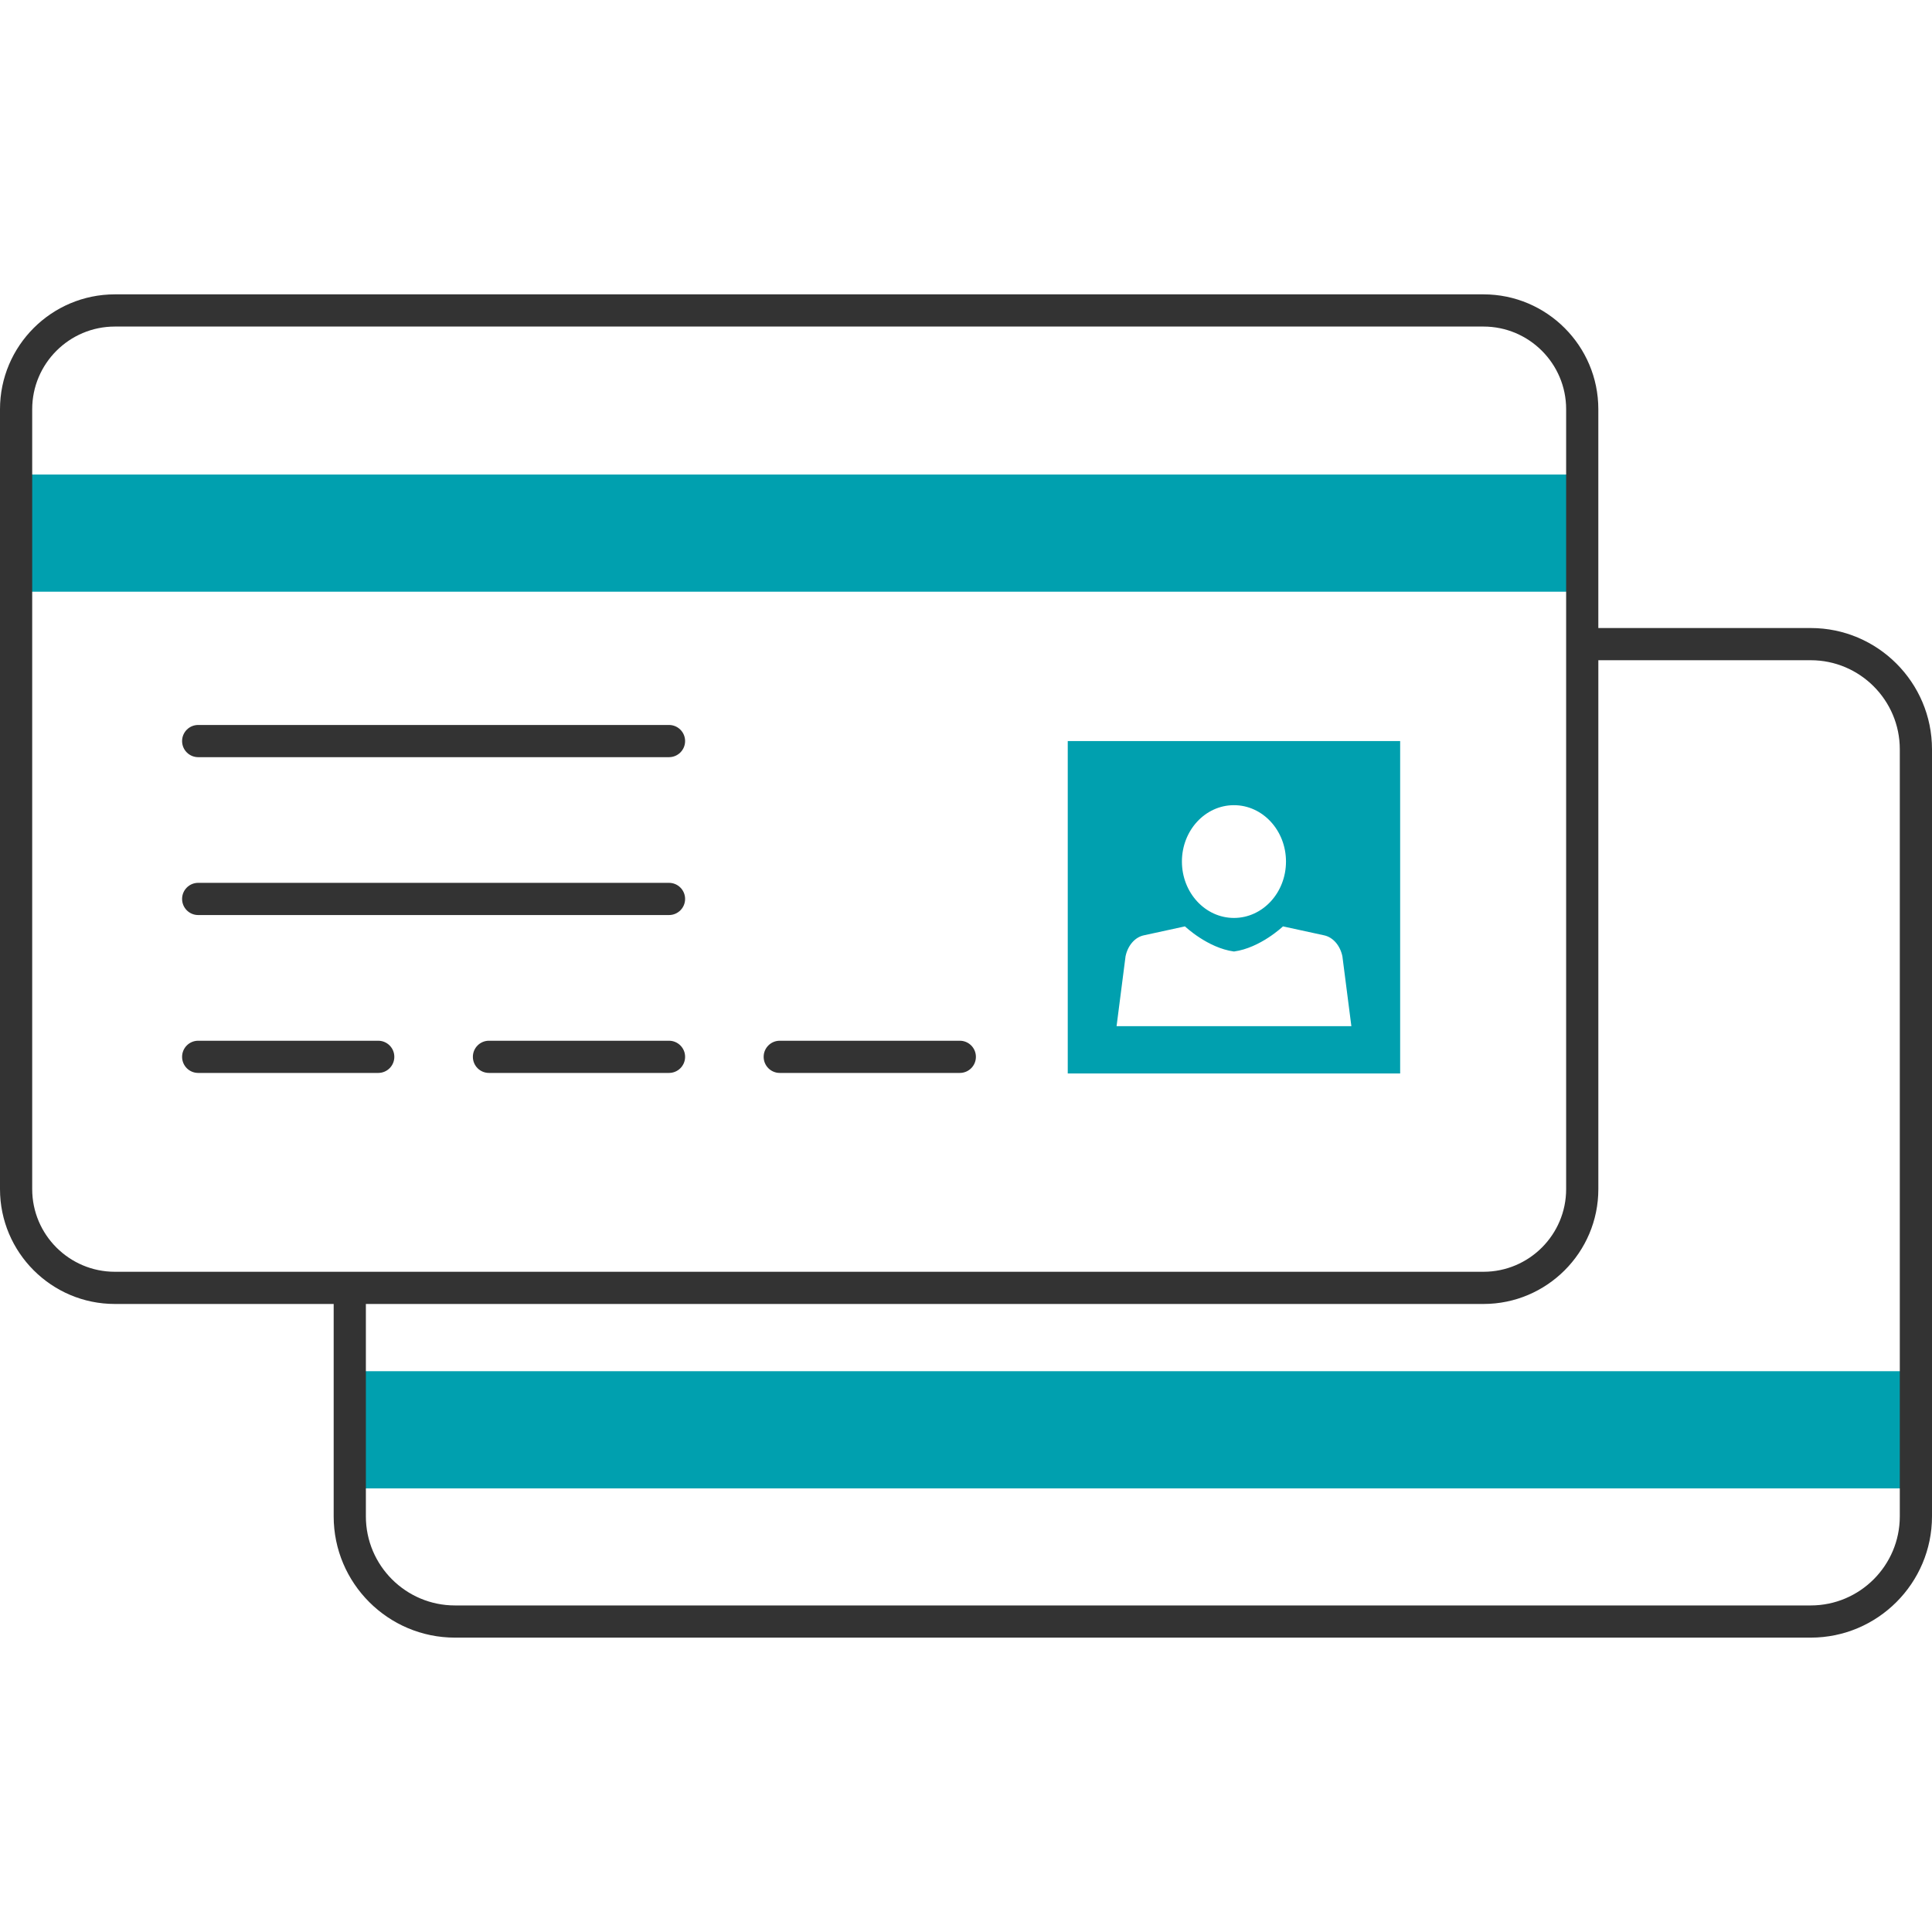
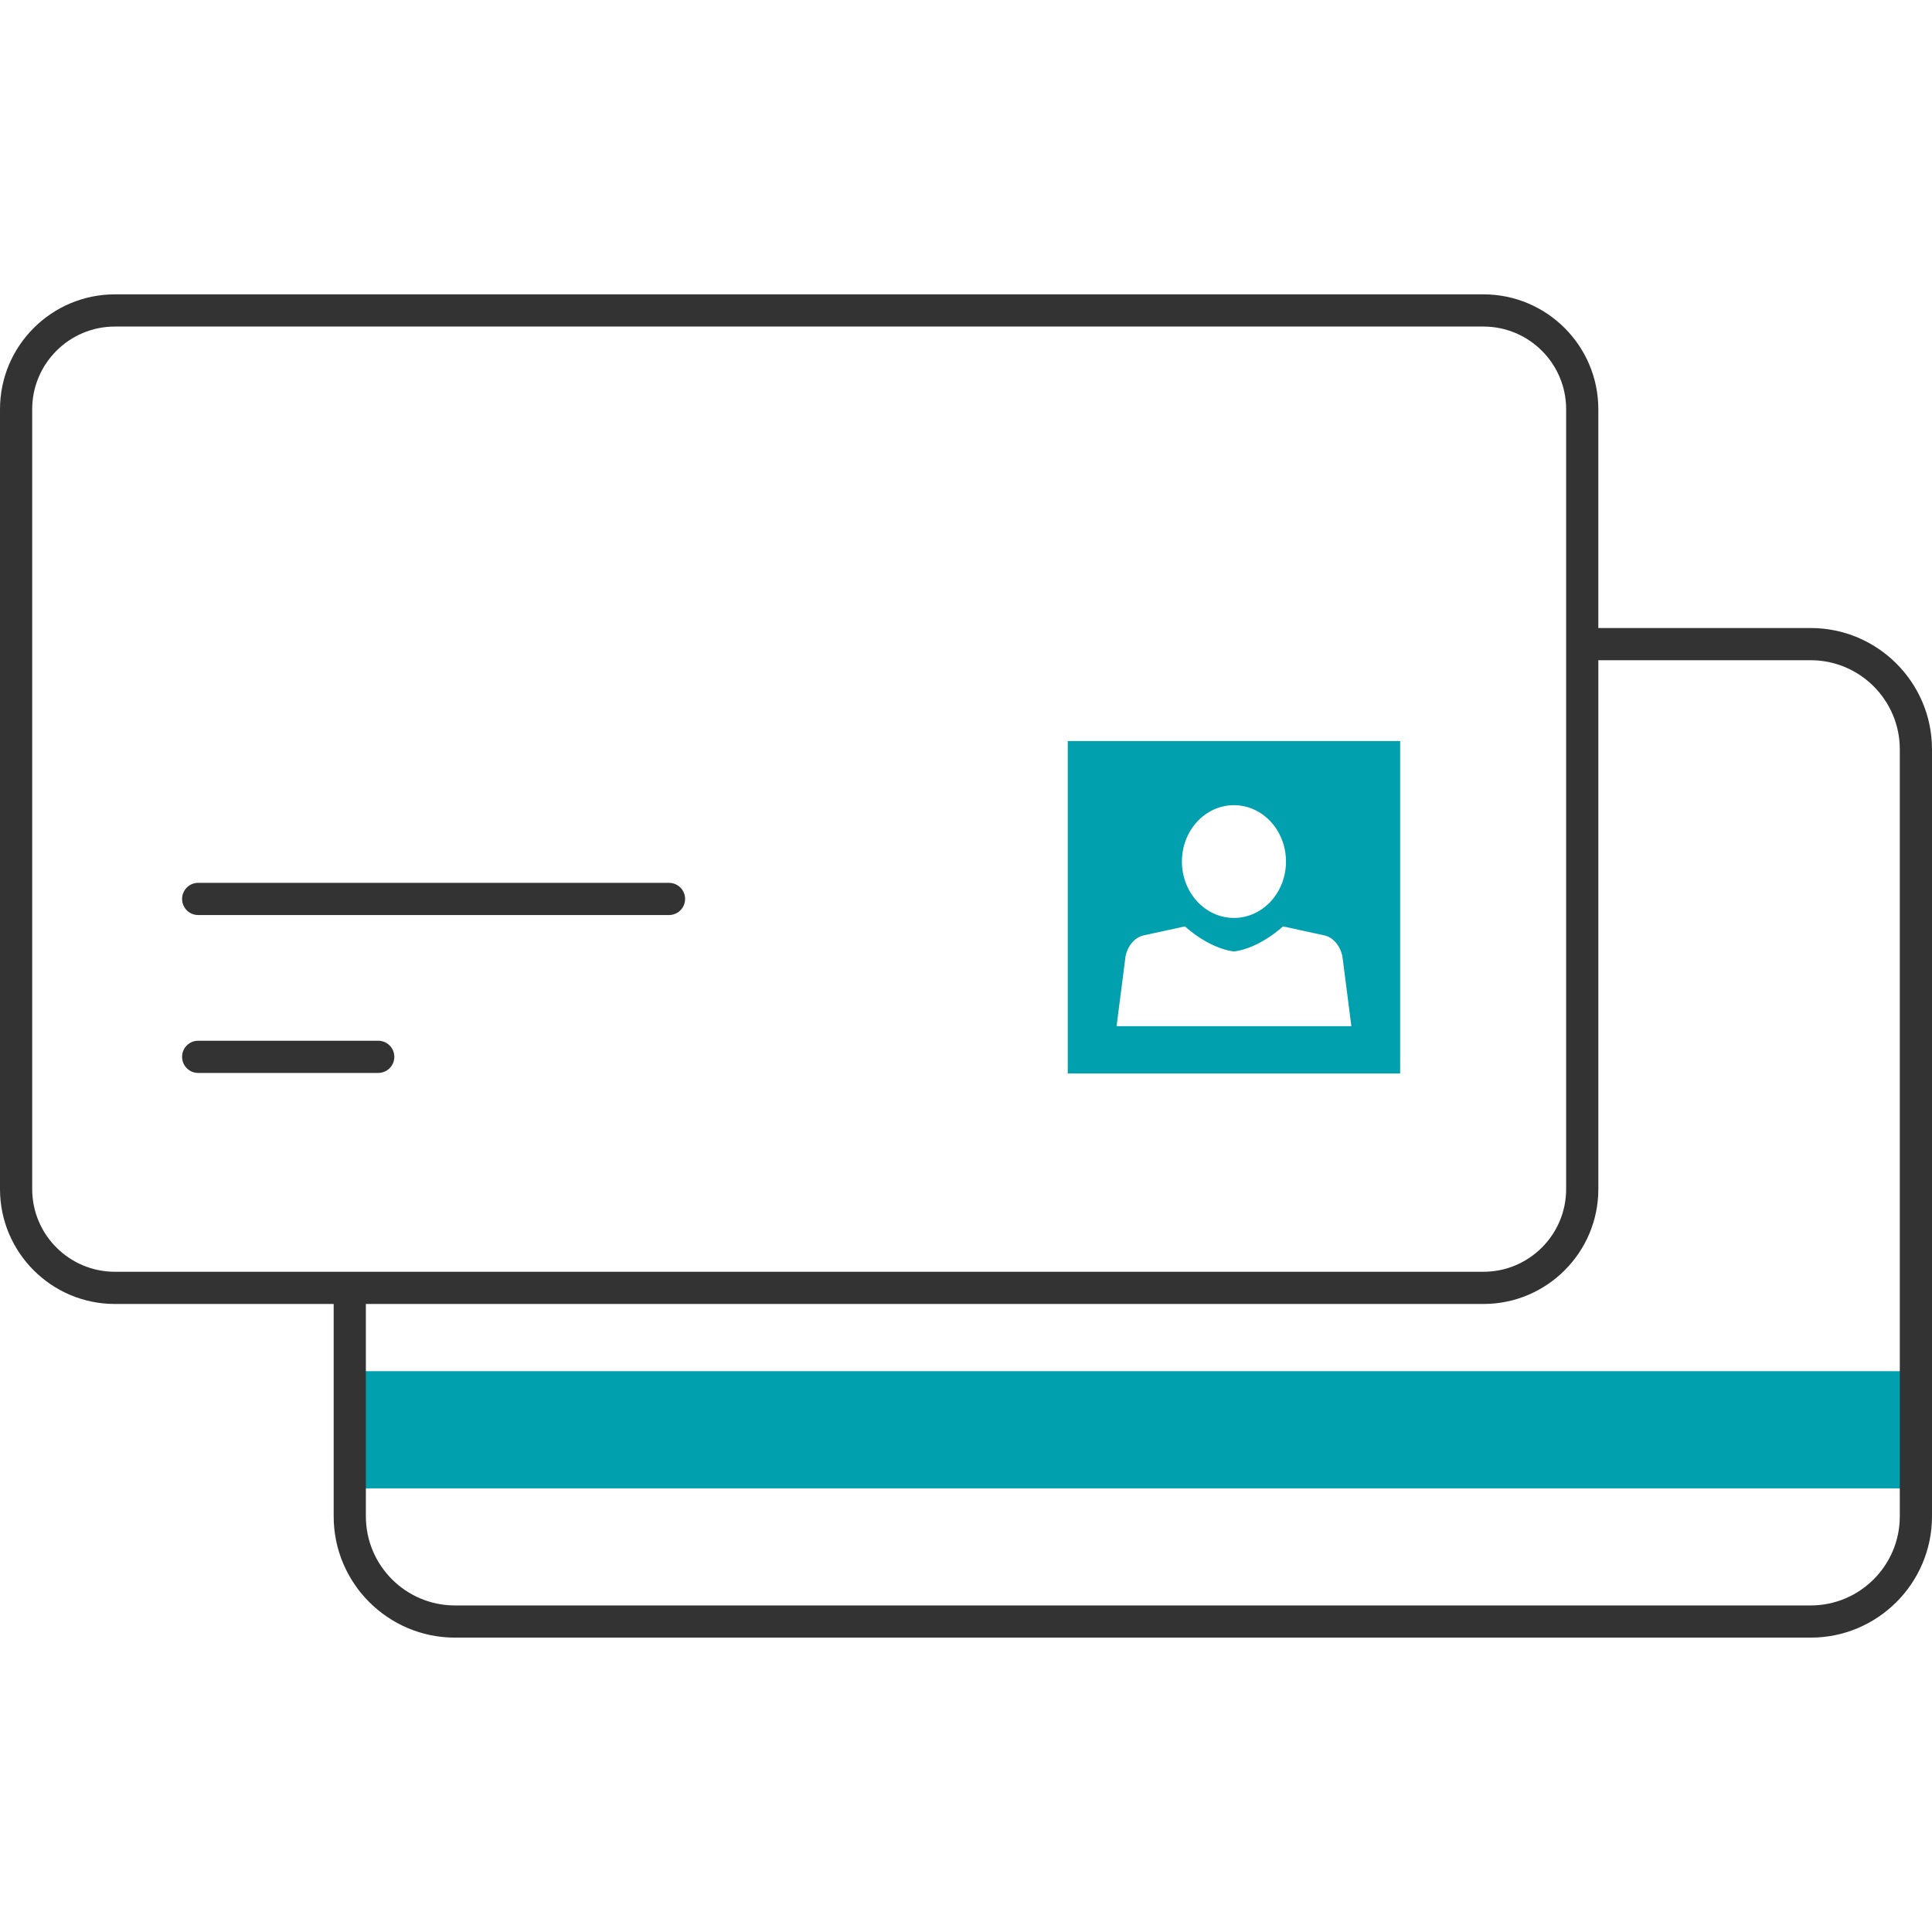
<svg xmlns="http://www.w3.org/2000/svg" version="1.1" id="SVG" x="0px" y="0px" width="120px" height="120px" viewBox="0 0 120 120" style="enable-background:new 0 0 120 120;" xml:space="preserve">
  <style type="text/css">
	.st0{fill:#333333;}
	.st1{fill:#00A0AF;}
	.st2{fill:url(#SVGID_1_);}
	.st3{fill:url(#SVGID_00000165931019353660933210000011841759414149958031_);}
	.st4{fill:url(#SVGID_00000100358883247375038520000001780438720752847549_);}
	.st5{fill:#2E2E2E;}
	.st6{fill:url(#SVGID_00000054235348367536584060000017420373012540419498_);}
	.st7{fill:url(#SVGID_00000139265285690046231670000002483393391098338713_);}
	.st8{fill:url(#SVGID_00000166639361130681717240000004760625259180824748_);}
	.st9{fill:url(#SVGID_00000144298334994075496010000007461182581458983836_);}
	.st10{fill:url(#SVGID_00000140713020920529163080000015209427167381356958_);}
	
		.st11{clip-path:url(#SVGID_00000173856681897255058970000014103000838300823170_);fill:url(#SVGID_00000045586188024171074320000001724664995698931621_);}
	.st12{fill:#FFFFFF;}
	.st13{fill:none;}
	.st14{fill:none;stroke:#344154;stroke-width:2;stroke-linecap:round;stroke-linejoin:round;stroke-miterlimit:10;}
</style>
  <rect x="21.725" y="85.168" class="st1" width="97.275" height="7.278" />
-   <rect x="1" y="29.474" class="st1" width="97.275" height="7.278" />
  <g>
    <path class="st0" d="M23.492,66.642c0.553,0,1-0.447,1-1s-0.447-1-1-1H12.31c-0.553,0-1,0.447-1,1s0.447,1,1,1H23.492z" />
    <path class="st0" d="M12.31,56.835h29.243c0.553,0,1-0.448,1-1s-0.447-1-1-1H12.31c-0.553,0-1,0.448-1,1   S11.757,56.835,12.31,56.835z" />
-     <path class="st0" d="M12.31,47.029h29.243c0.553,0,1-0.448,1-1s-0.447-1-1-1H12.31c-0.553,0-1,0.448-1,1   S11.757,47.029,12.31,47.029z" />
-     <path class="st0" d="M41.553,64.642H30.371c-0.553,0-1,0.447-1,1s0.447,1,1,1h11.182c0.553,0,1-0.447,1-1   S42.105,64.642,41.553,64.642z" />
-     <path class="st0" d="M48.432,66.642h11.183c0.553,0,1-0.447,1-1s-0.447-1-1-1H48.432c-0.553,0-1,0.447-1,1   S47.879,66.642,48.432,66.642z" />
    <path class="st0" d="M112.467,39.008H99.275V25.417c0-3.934-3.2-7.134-7.134-7.134H7.134C3.2,18.284,0,21.484,0,25.417v48.441   c0,3.934,3.2,7.134,7.134,7.134h13.591v13.191c0,4.154,3.379,7.533,7.533,7.533h84.209c4.154,0,7.533-3.379,7.533-7.533V46.541   C120,42.388,116.621,39.008,112.467,39.008z M2,73.858V25.417c0-2.831,2.303-5.134,5.134-5.134h85.008   c2.831,0,5.134,2.303,5.134,5.134v48.441c0,2.831-2.303,5.134-5.134,5.134H21.729c-0.002,0-0.003-0.001-0.005-0.001   s-0.003,0.001-0.005,0.001H7.134C4.303,78.992,2,76.689,2,73.858z M118,94.184c0,3.051-2.482,5.533-5.533,5.533H28.258   c-3.051,0-5.533-2.482-5.533-5.533V80.992h69.417c3.934,0,7.134-3.2,7.134-7.134v-32.85h13.191c3.051,0,5.533,2.482,5.533,5.533   V94.184z" />
  </g>
  <path class="st1" d="M66.32,46.029v20.646h20.646V46.029H66.32z M76.643,50.011c1.785,0,3.232,1.568,3.232,3.502  c0,1.934-1.447,3.502-3.232,3.502s-3.232-1.568-3.232-3.502C73.41,51.579,74.857,50.011,76.643,50.011z M76.643,63.737h-7.291  l0.558-4.342c0.141-0.672,0.582-1.18,1.13-1.299l2.56-0.557c0,0,1.404,1.339,3.044,1.561c1.64-0.222,3.044-1.561,3.044-1.561  l2.56,0.557c0.547,0.119,0.989,0.627,1.13,1.299l0.558,4.342H76.643z" />
</svg>